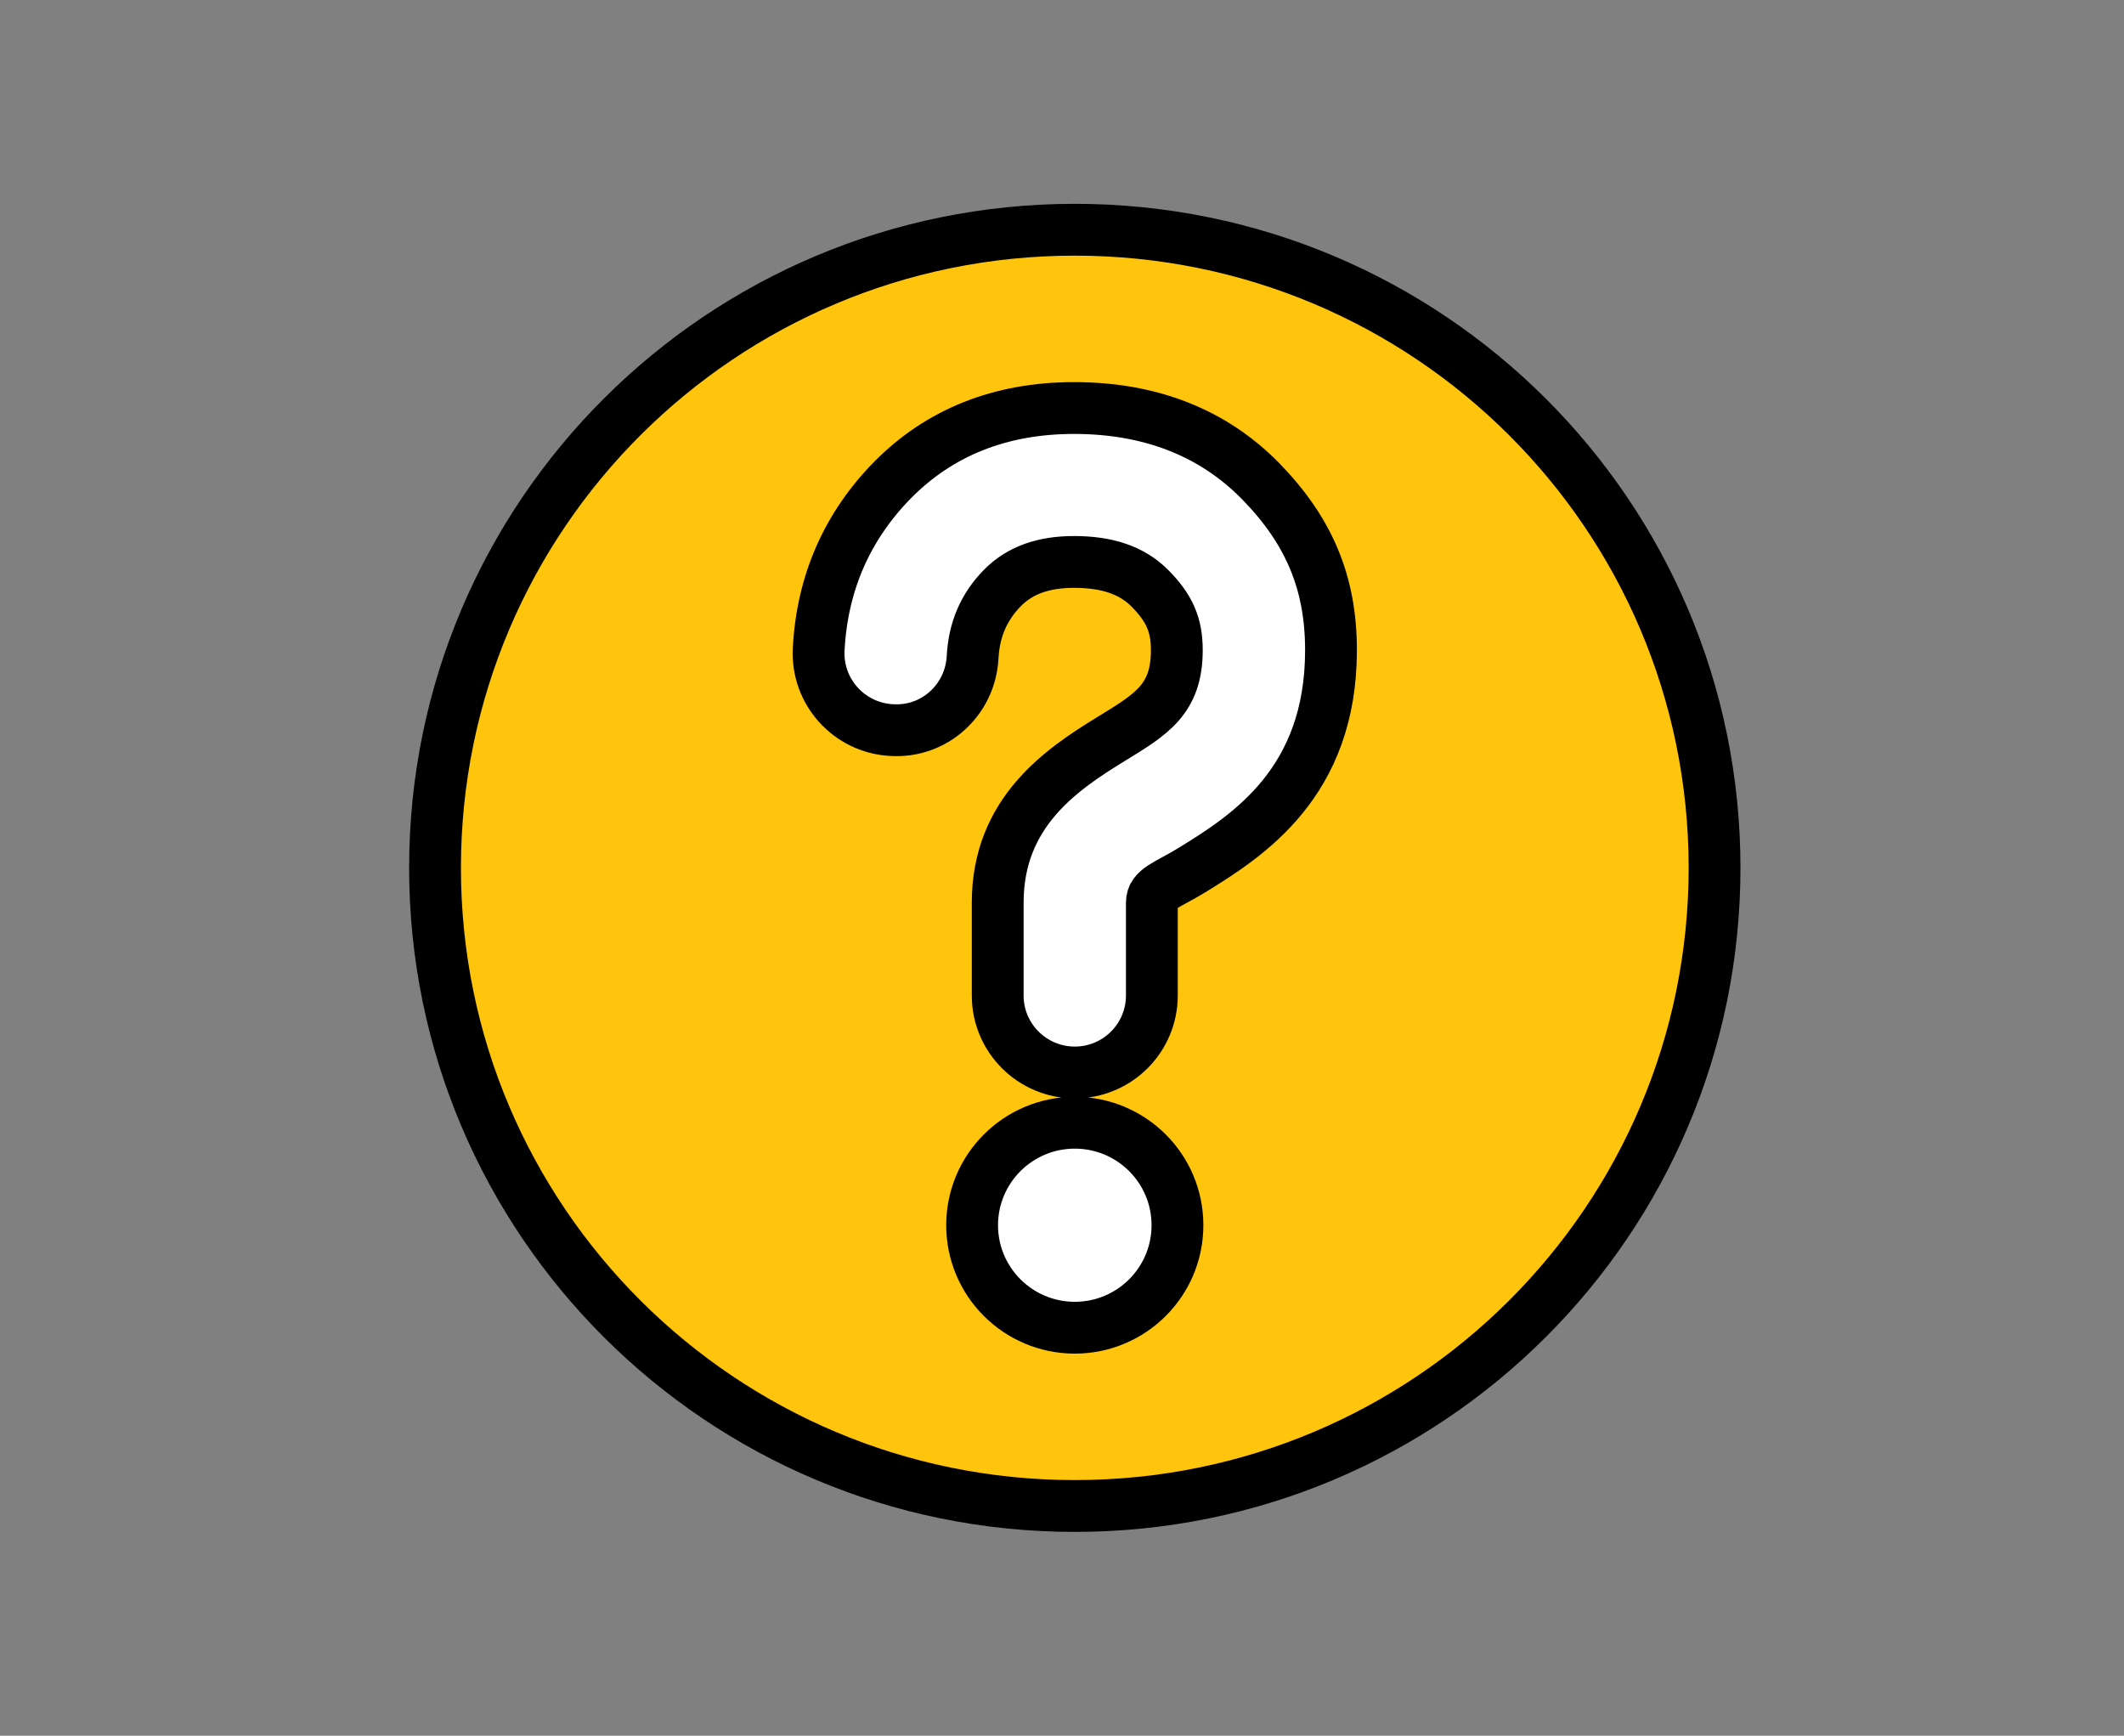
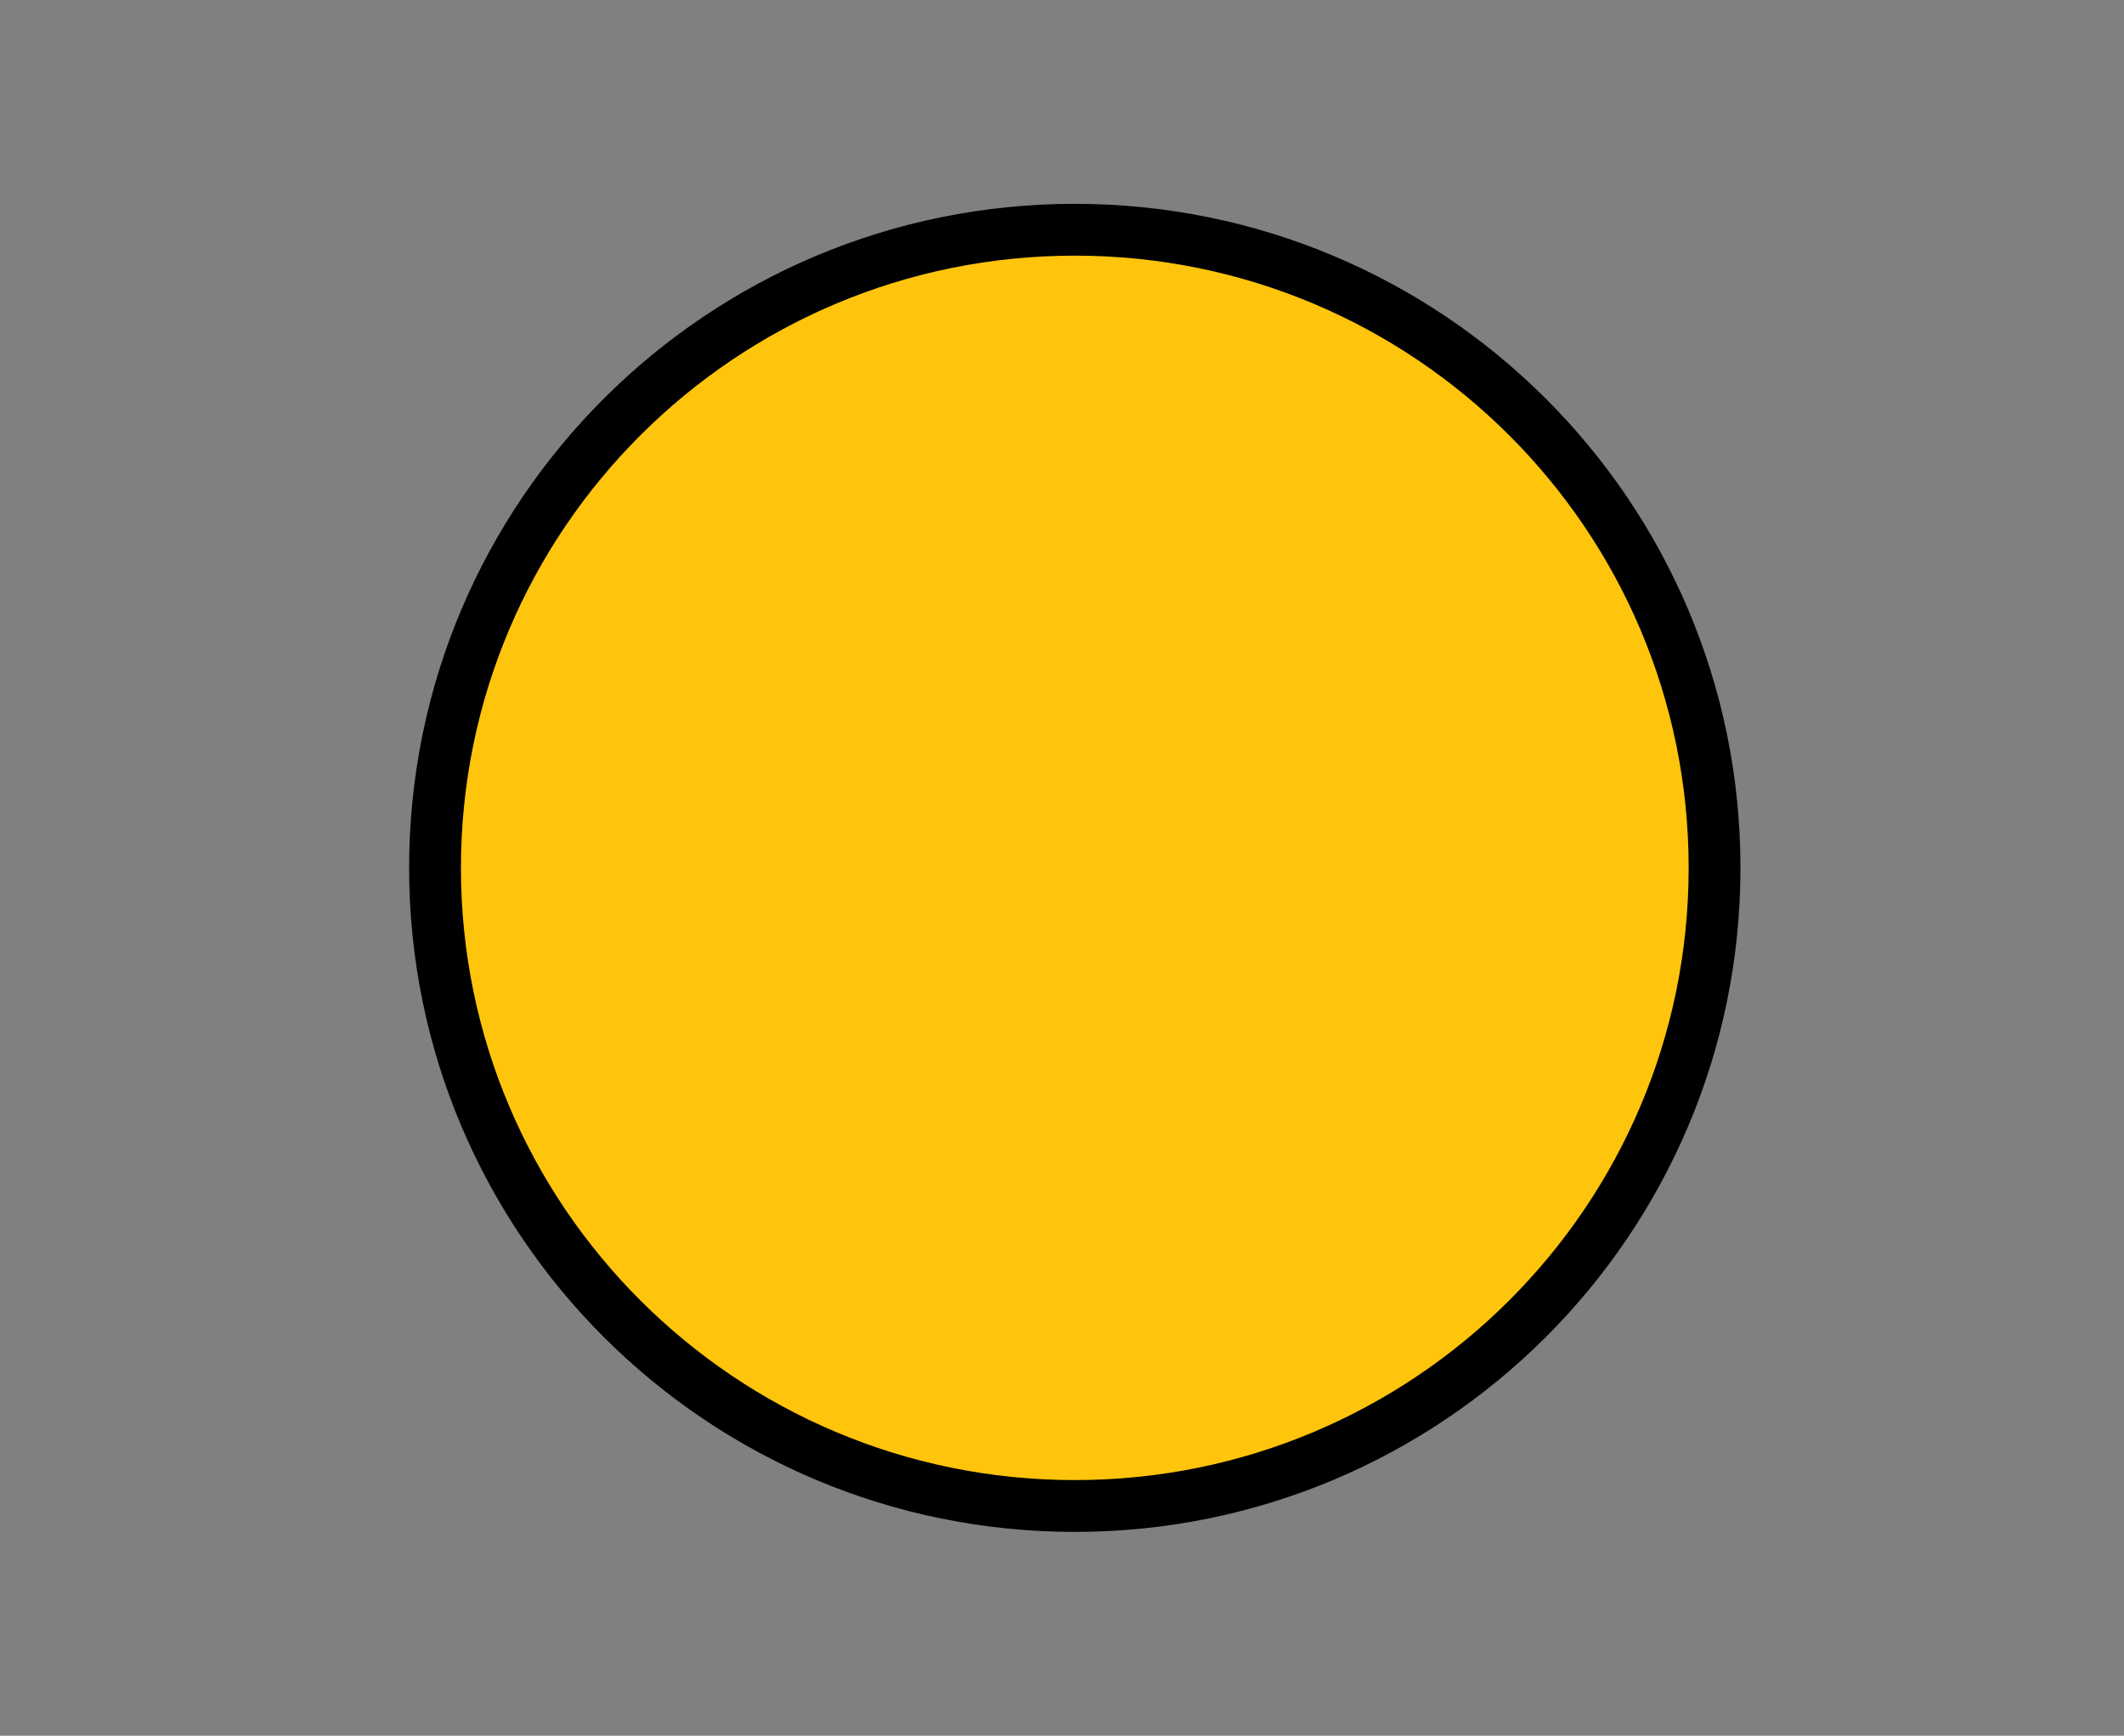
<svg xmlns="http://www.w3.org/2000/svg" width="82" height="67" viewBox="0 0 82 67">
  <rect x="0" y="0" width="82" height="67" fill="#808080" stroke="none" />
  <g fill="none" fill-rule="evenodd" stroke-linecap="round" stroke-linejoin="round">
    <g stroke="#000" stroke-width="2">
      <g>
        <g>
          <path fill="#FFC40C" d="M66.193 33.5c0 13.604-11.058 24.632-24.699 24.632-13.64 0-24.699-11.028-24.699-24.632 0-13.604 11.058-24.632 24.699-24.632 13.64 0 24.699 11.028 24.699 24.632z" transform="translate(-999 -588) translate(955 558) translate(44 30)" />
          <g fill="#FFF">
-             <path d="M8.863-1c2.956 0 5.366.958 7.188 2.808 1.895 1.934 2.732 3.95 2.732 6.54 0 5.117-3.208 7.162-5.377 8.493-.958.587-1.539.717-1.539 1.252h0v3.583c0 .82-.333 1.564-.872 2.102-.539.537-1.282.87-2.103.87-.821 0-1.565-.333-2.104-.87-.539-.538-.872-1.281-.872-2.102h0v-3.583c0-3.492 2.469-5.145 4.37-6.313 1.548-.949 2.545-1.524 2.545-3.433 0-.982-.287-1.623-1.028-2.378-.707-.718-1.682-1.028-2.94-1.028-1.164 0-2.078.309-2.764 1.003-.721.735-1.096 1.613-1.152 2.677-.043.824-.414 1.557-.983 2.068-.563.506-1.32.797-2.153.742-.816-.045-1.538-.415-2.046-.977-.51-.565-.804-1.324-.76-2.144.132-2.544 1.092-4.74 2.849-6.528C3.664-.054 6.015-1 8.863-1zM8.892 26.588c1.094 0 2.084.443 2.802 1.158.718.716 1.161 1.705 1.161 2.798s-.443 2.082-1.161 2.798c-.718.715-1.708 1.158-2.802 1.158-1.095 0-2.085-.443-2.802-1.158-.718-.716-1.162-1.705-1.162-2.798s.444-2.082 1.162-2.798c.717-.715 1.707-1.158 2.802-1.158z" transform="translate(-999 -588) translate(955 558) translate(44 30) translate(32.602 16.75)" />
-           </g>
+             </g>
        </g>
      </g>
    </g>
  </g>
</svg>